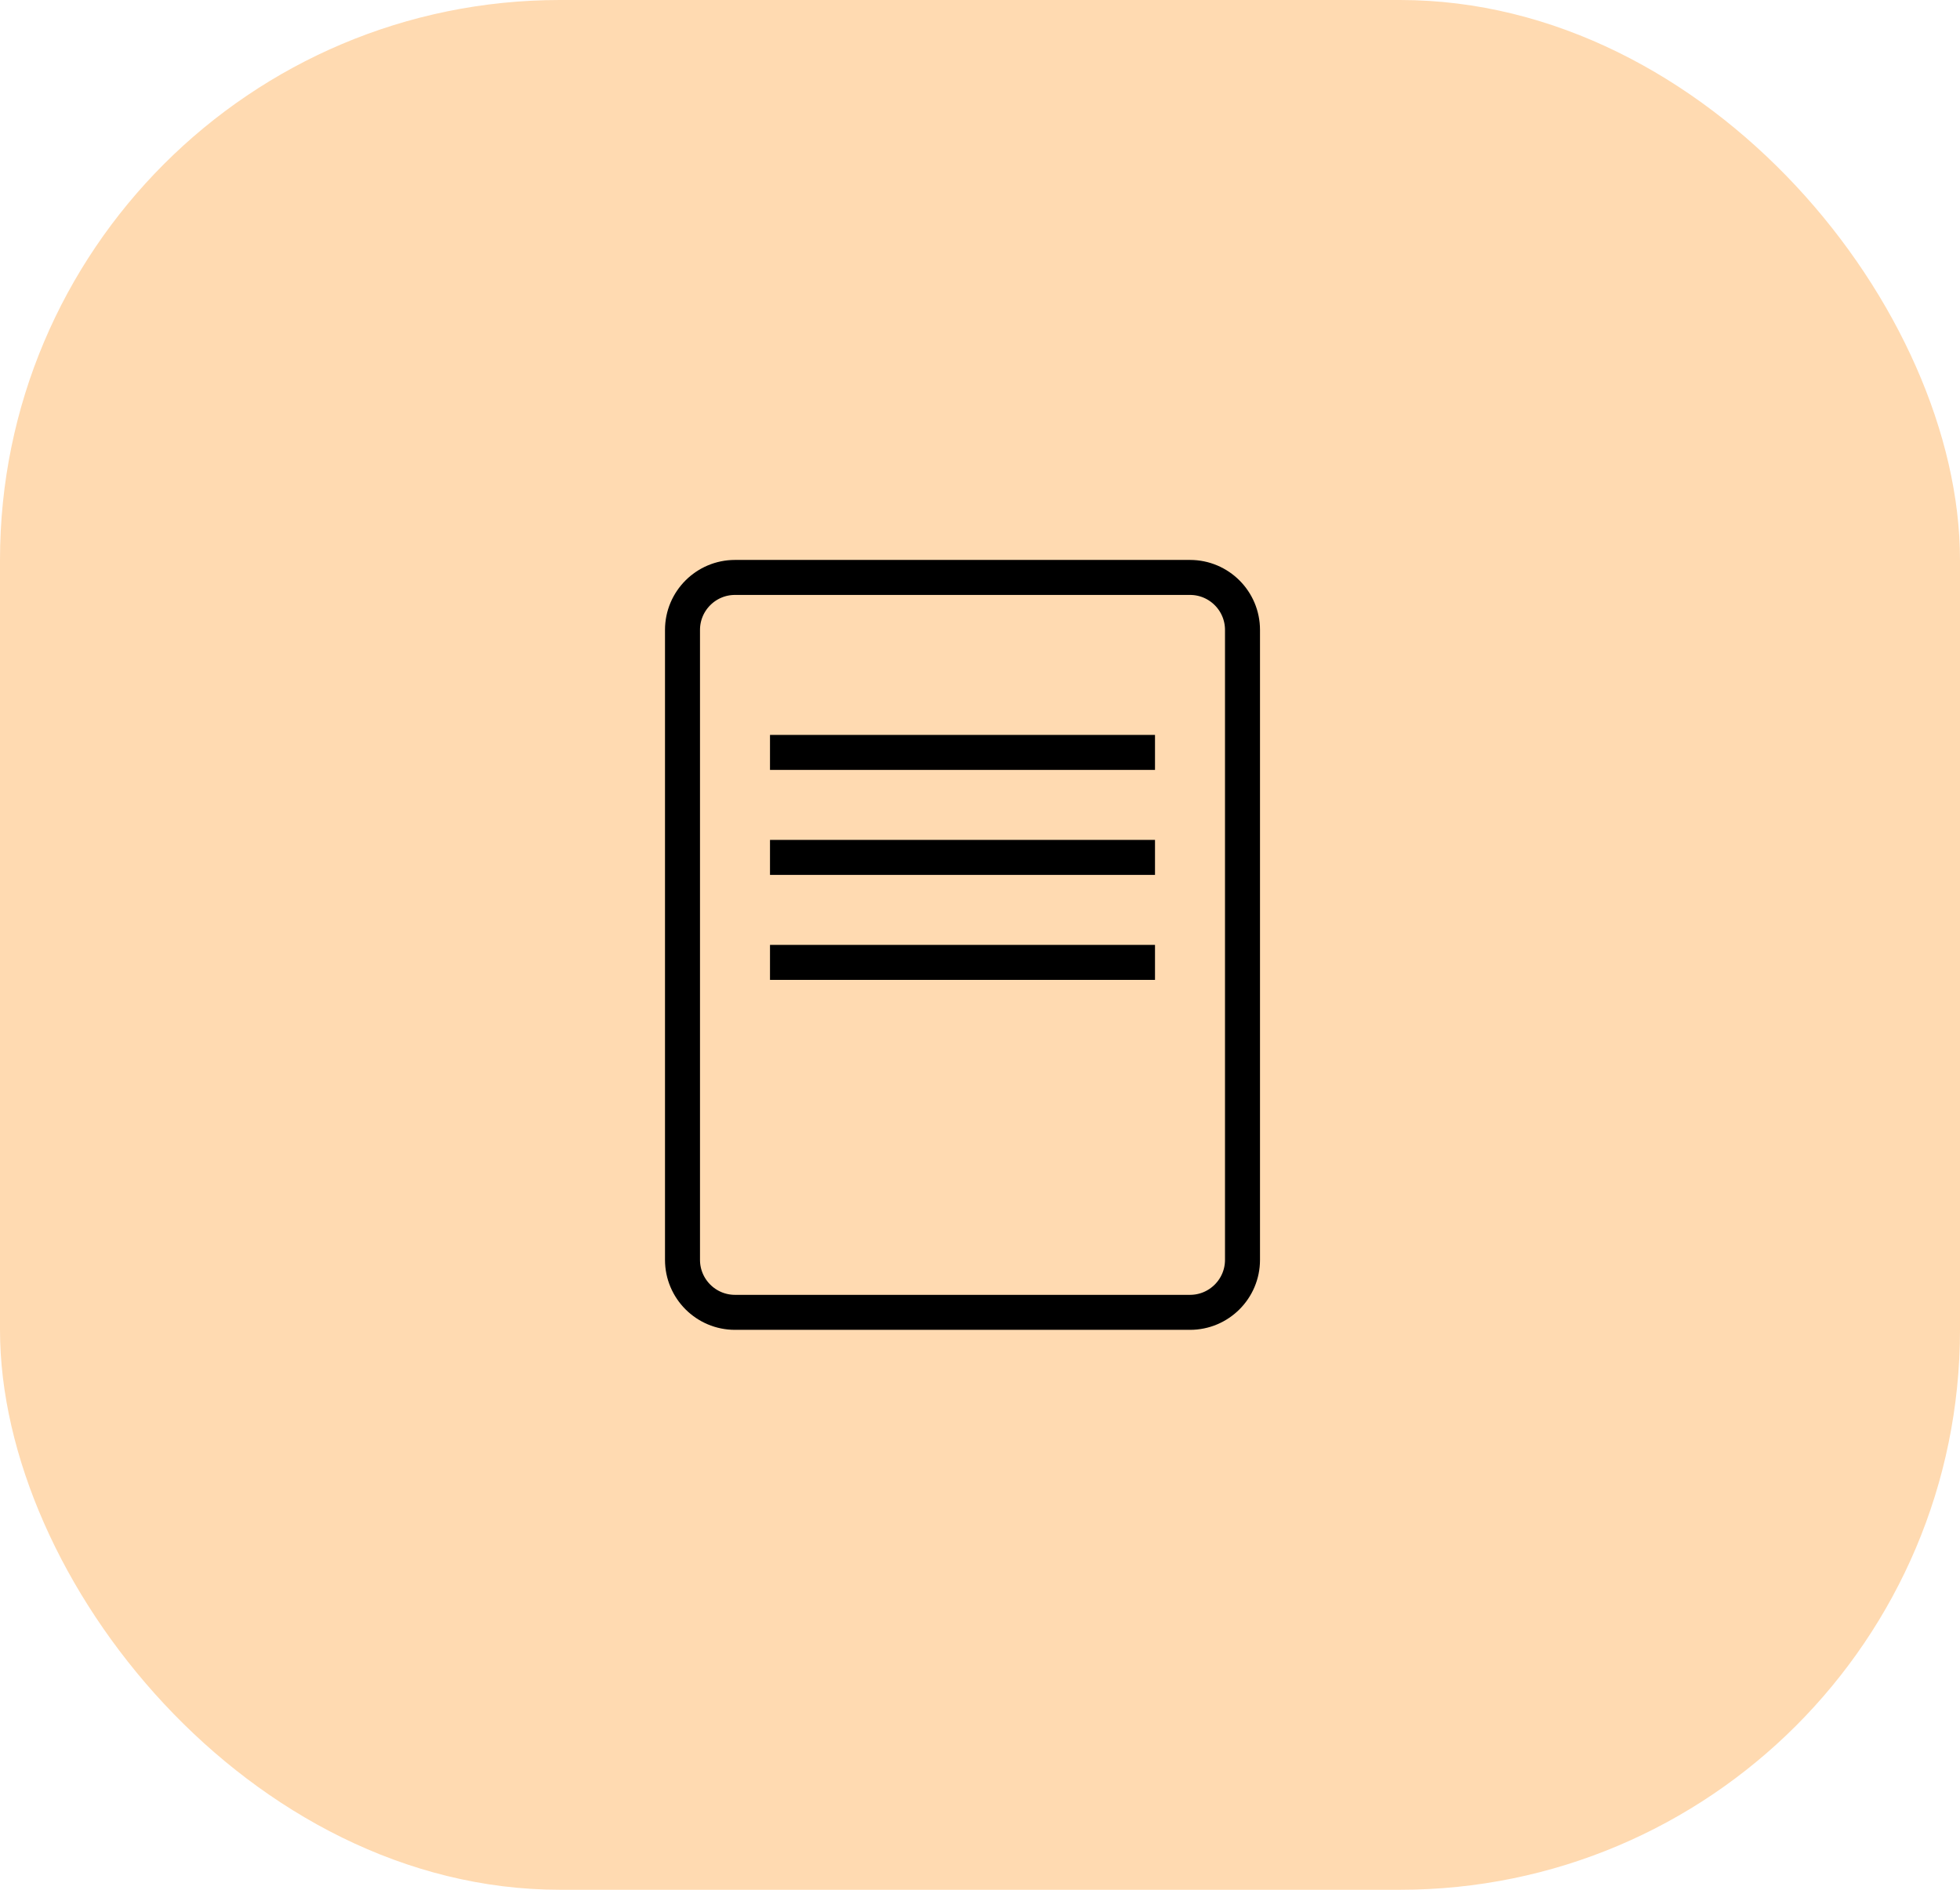
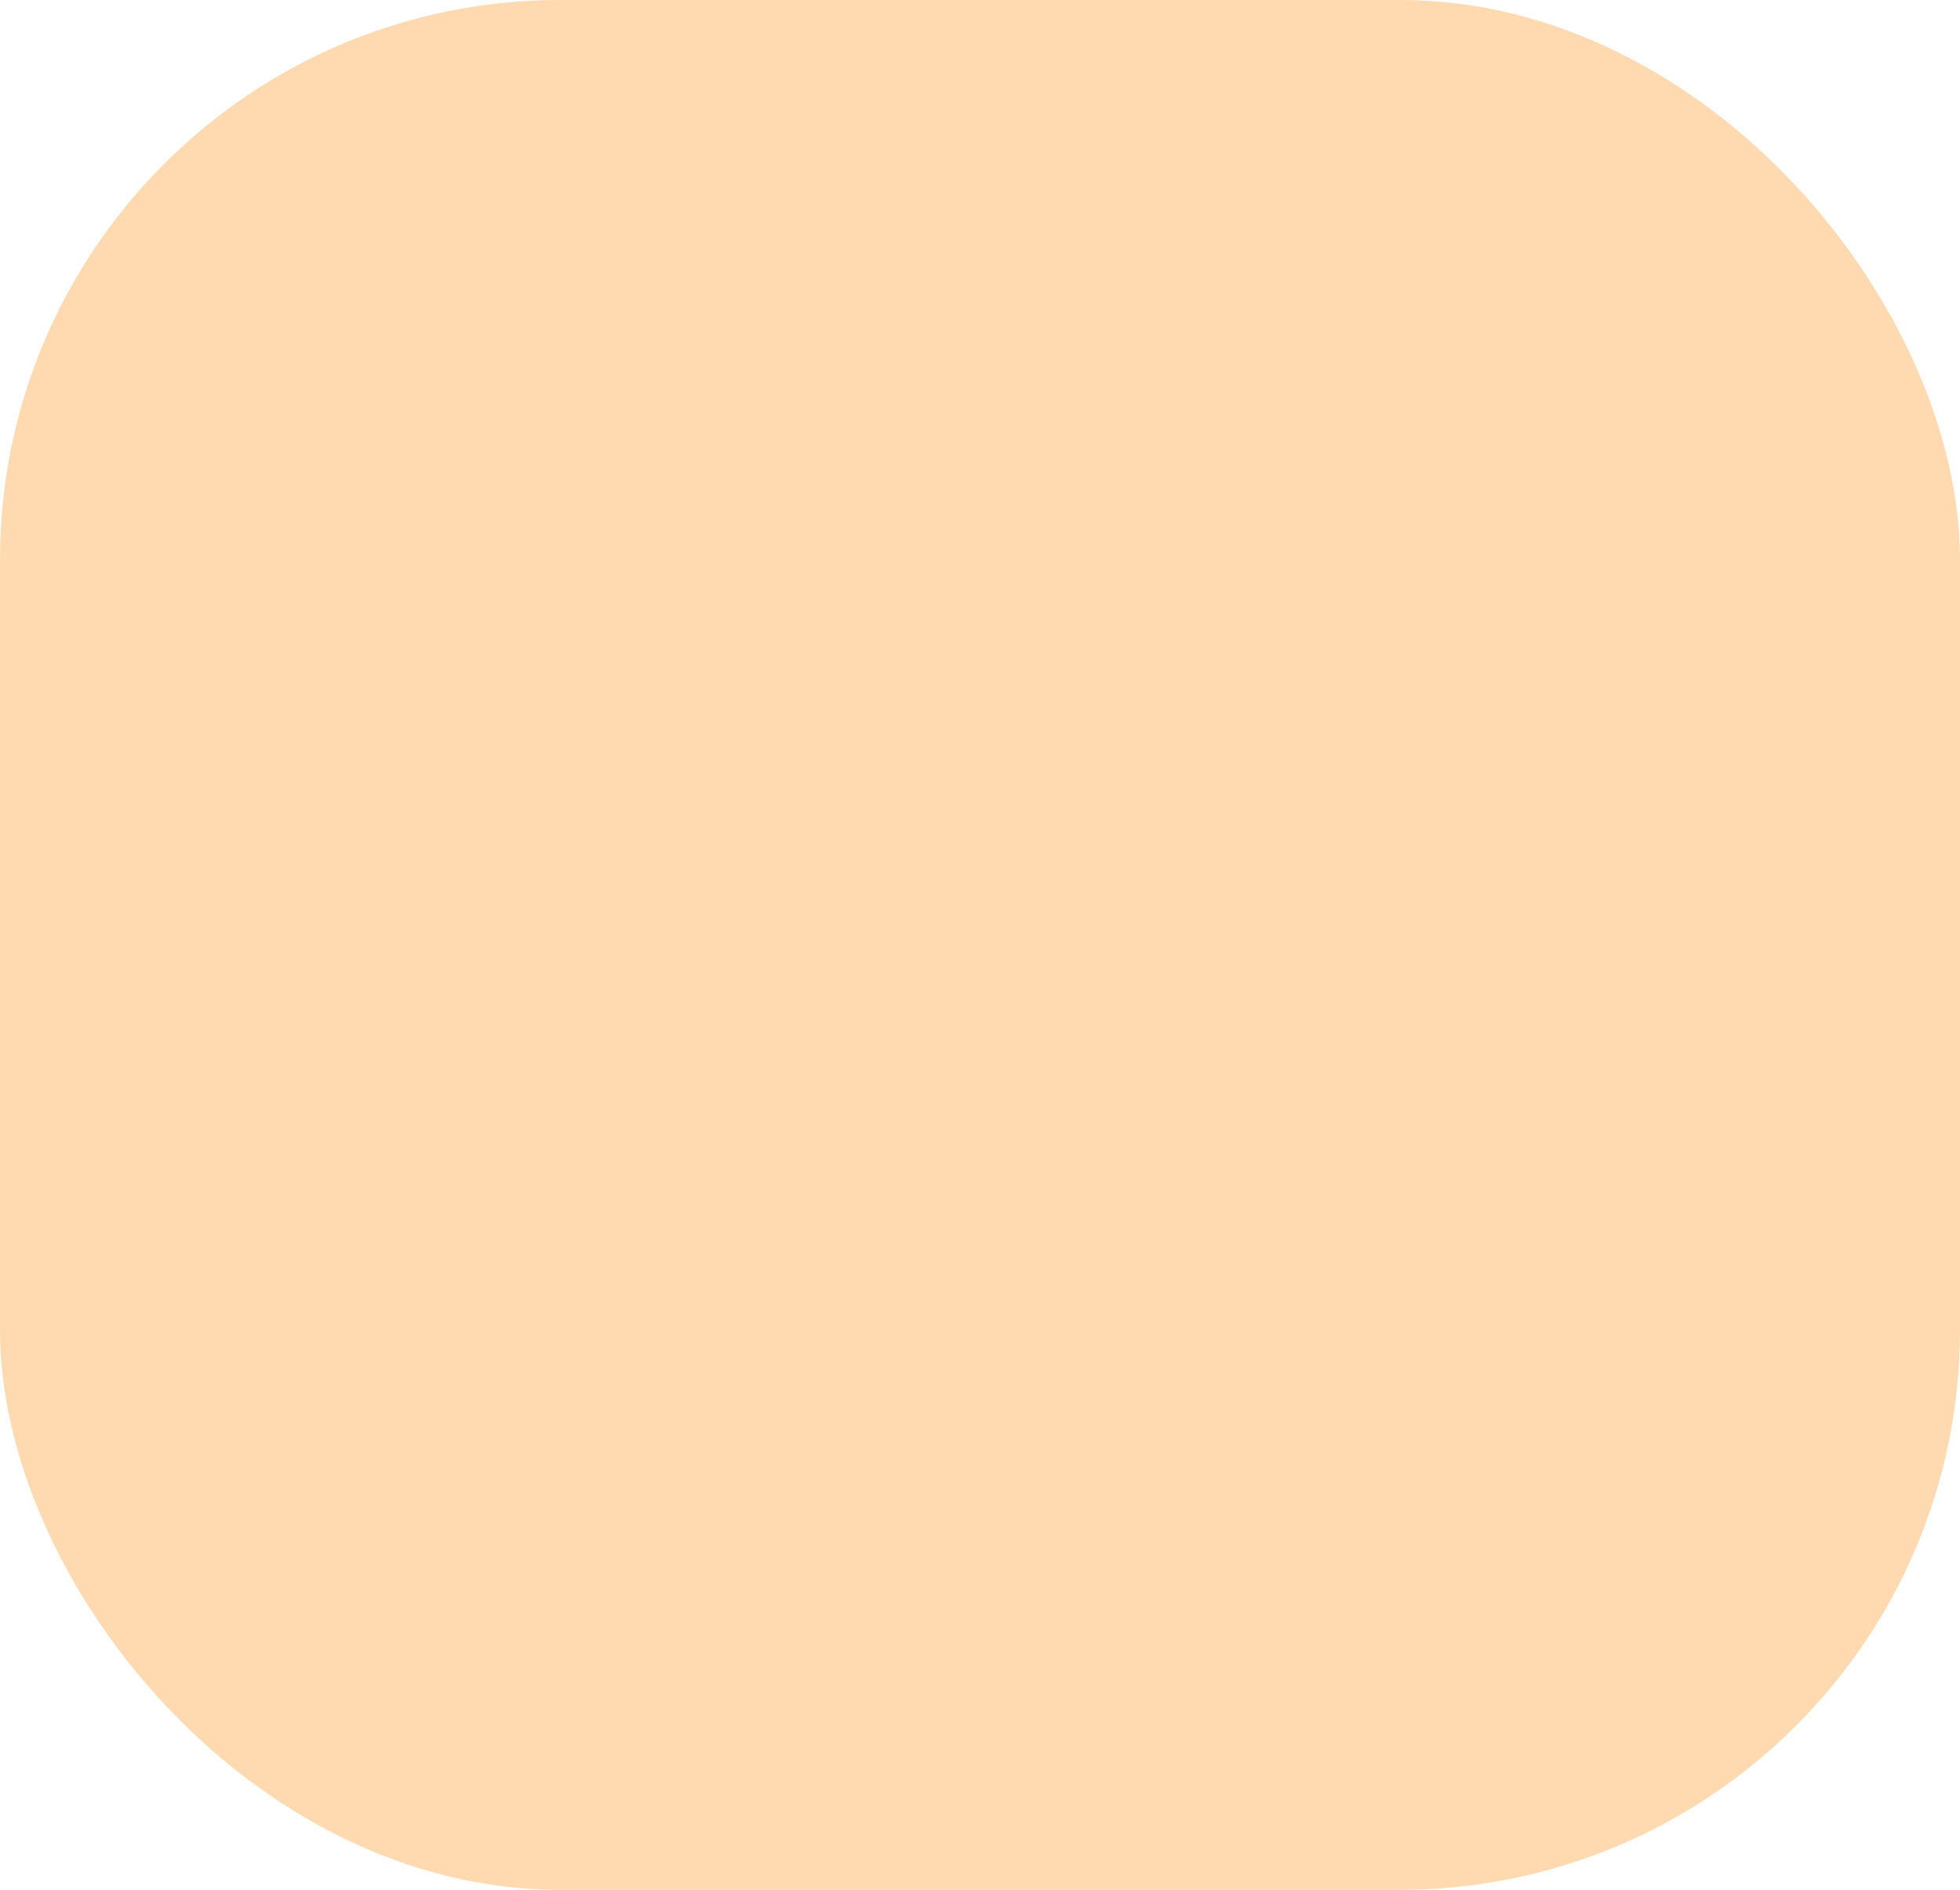
<svg xmlns="http://www.w3.org/2000/svg" width="56" height="54" viewBox="0 0 56 54" fill="none">
  <rect width="56" height="54" rx="16" fill="#FFDAB1" />
-   <path d="M19.5 18C19.5 17.172 20.172 16.5 21 16.5H30H34C34.828 16.5 35.5 17.172 35.5 18V21V36C35.5 36.828 34.828 37.5 34 37.5H21C20.172 37.5 19.5 36.828 19.5 36V18Z" stroke="black" />
-   <rect x="22" y="27" width="11" height="1" fill="black" />
-   <rect x="22" y="24" width="11" height="1" fill="black" />
-   <rect x="22" y="21" width="11" height="1" fill="black" />
</svg>